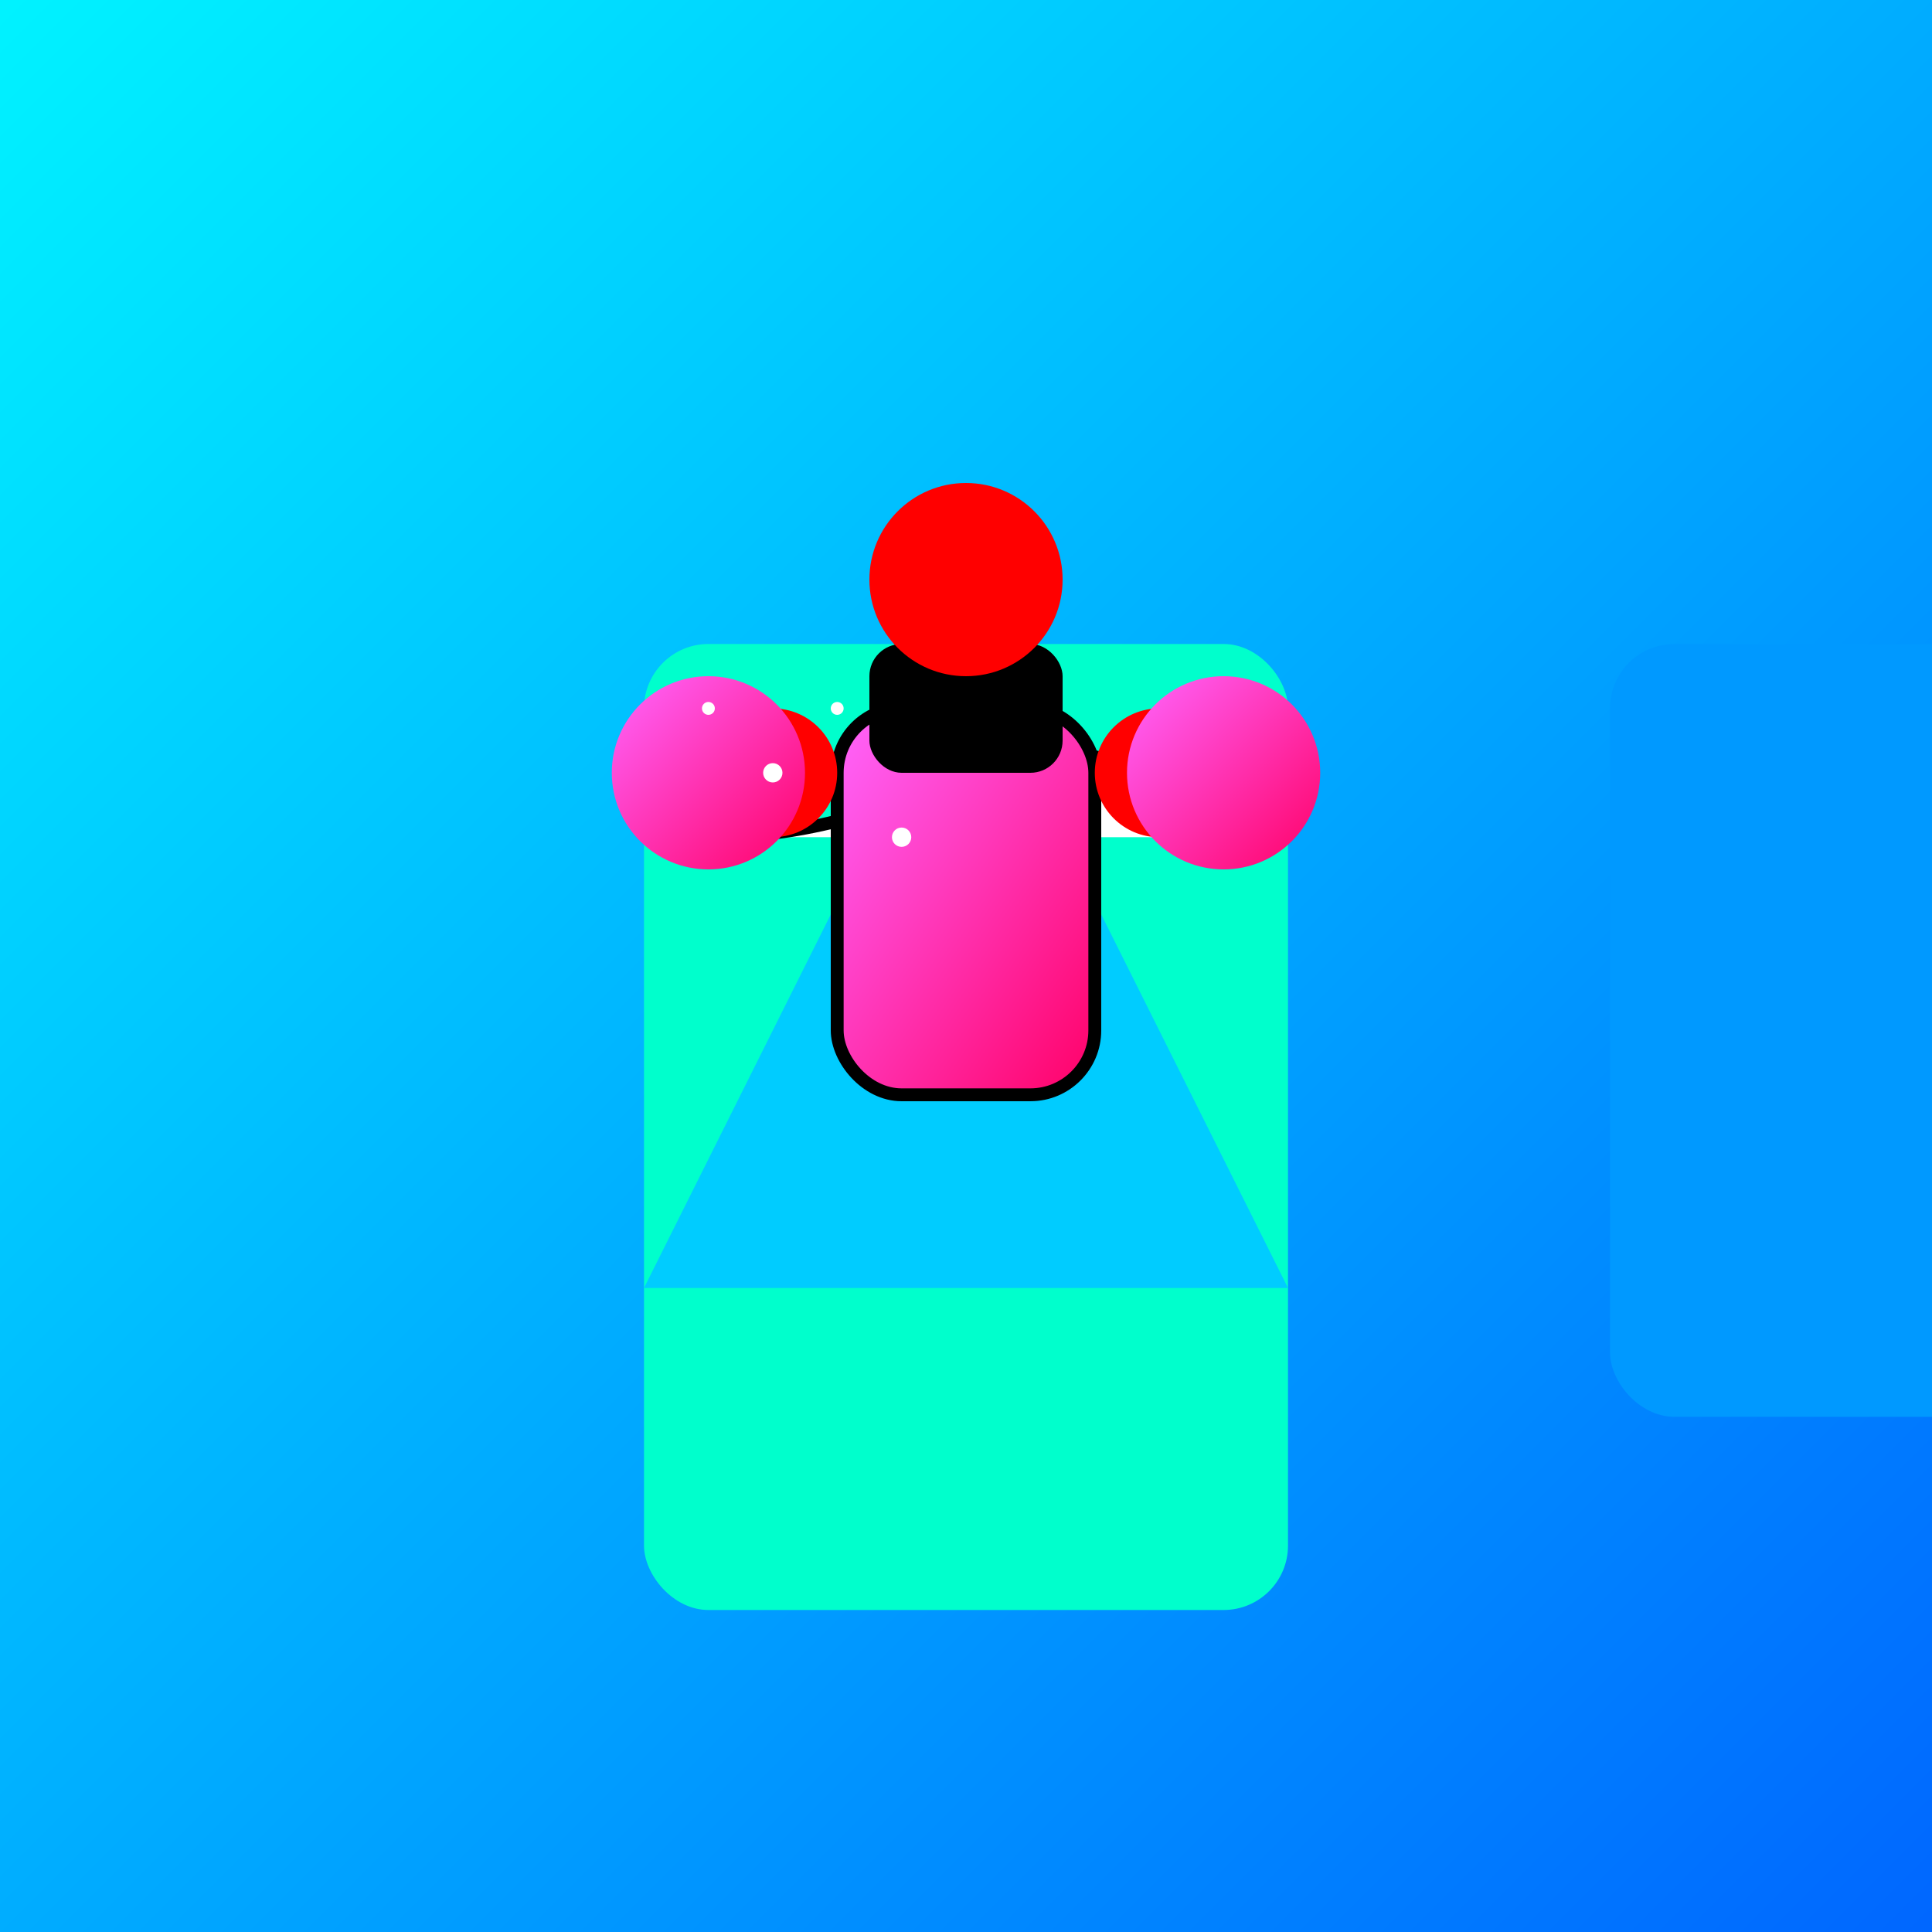
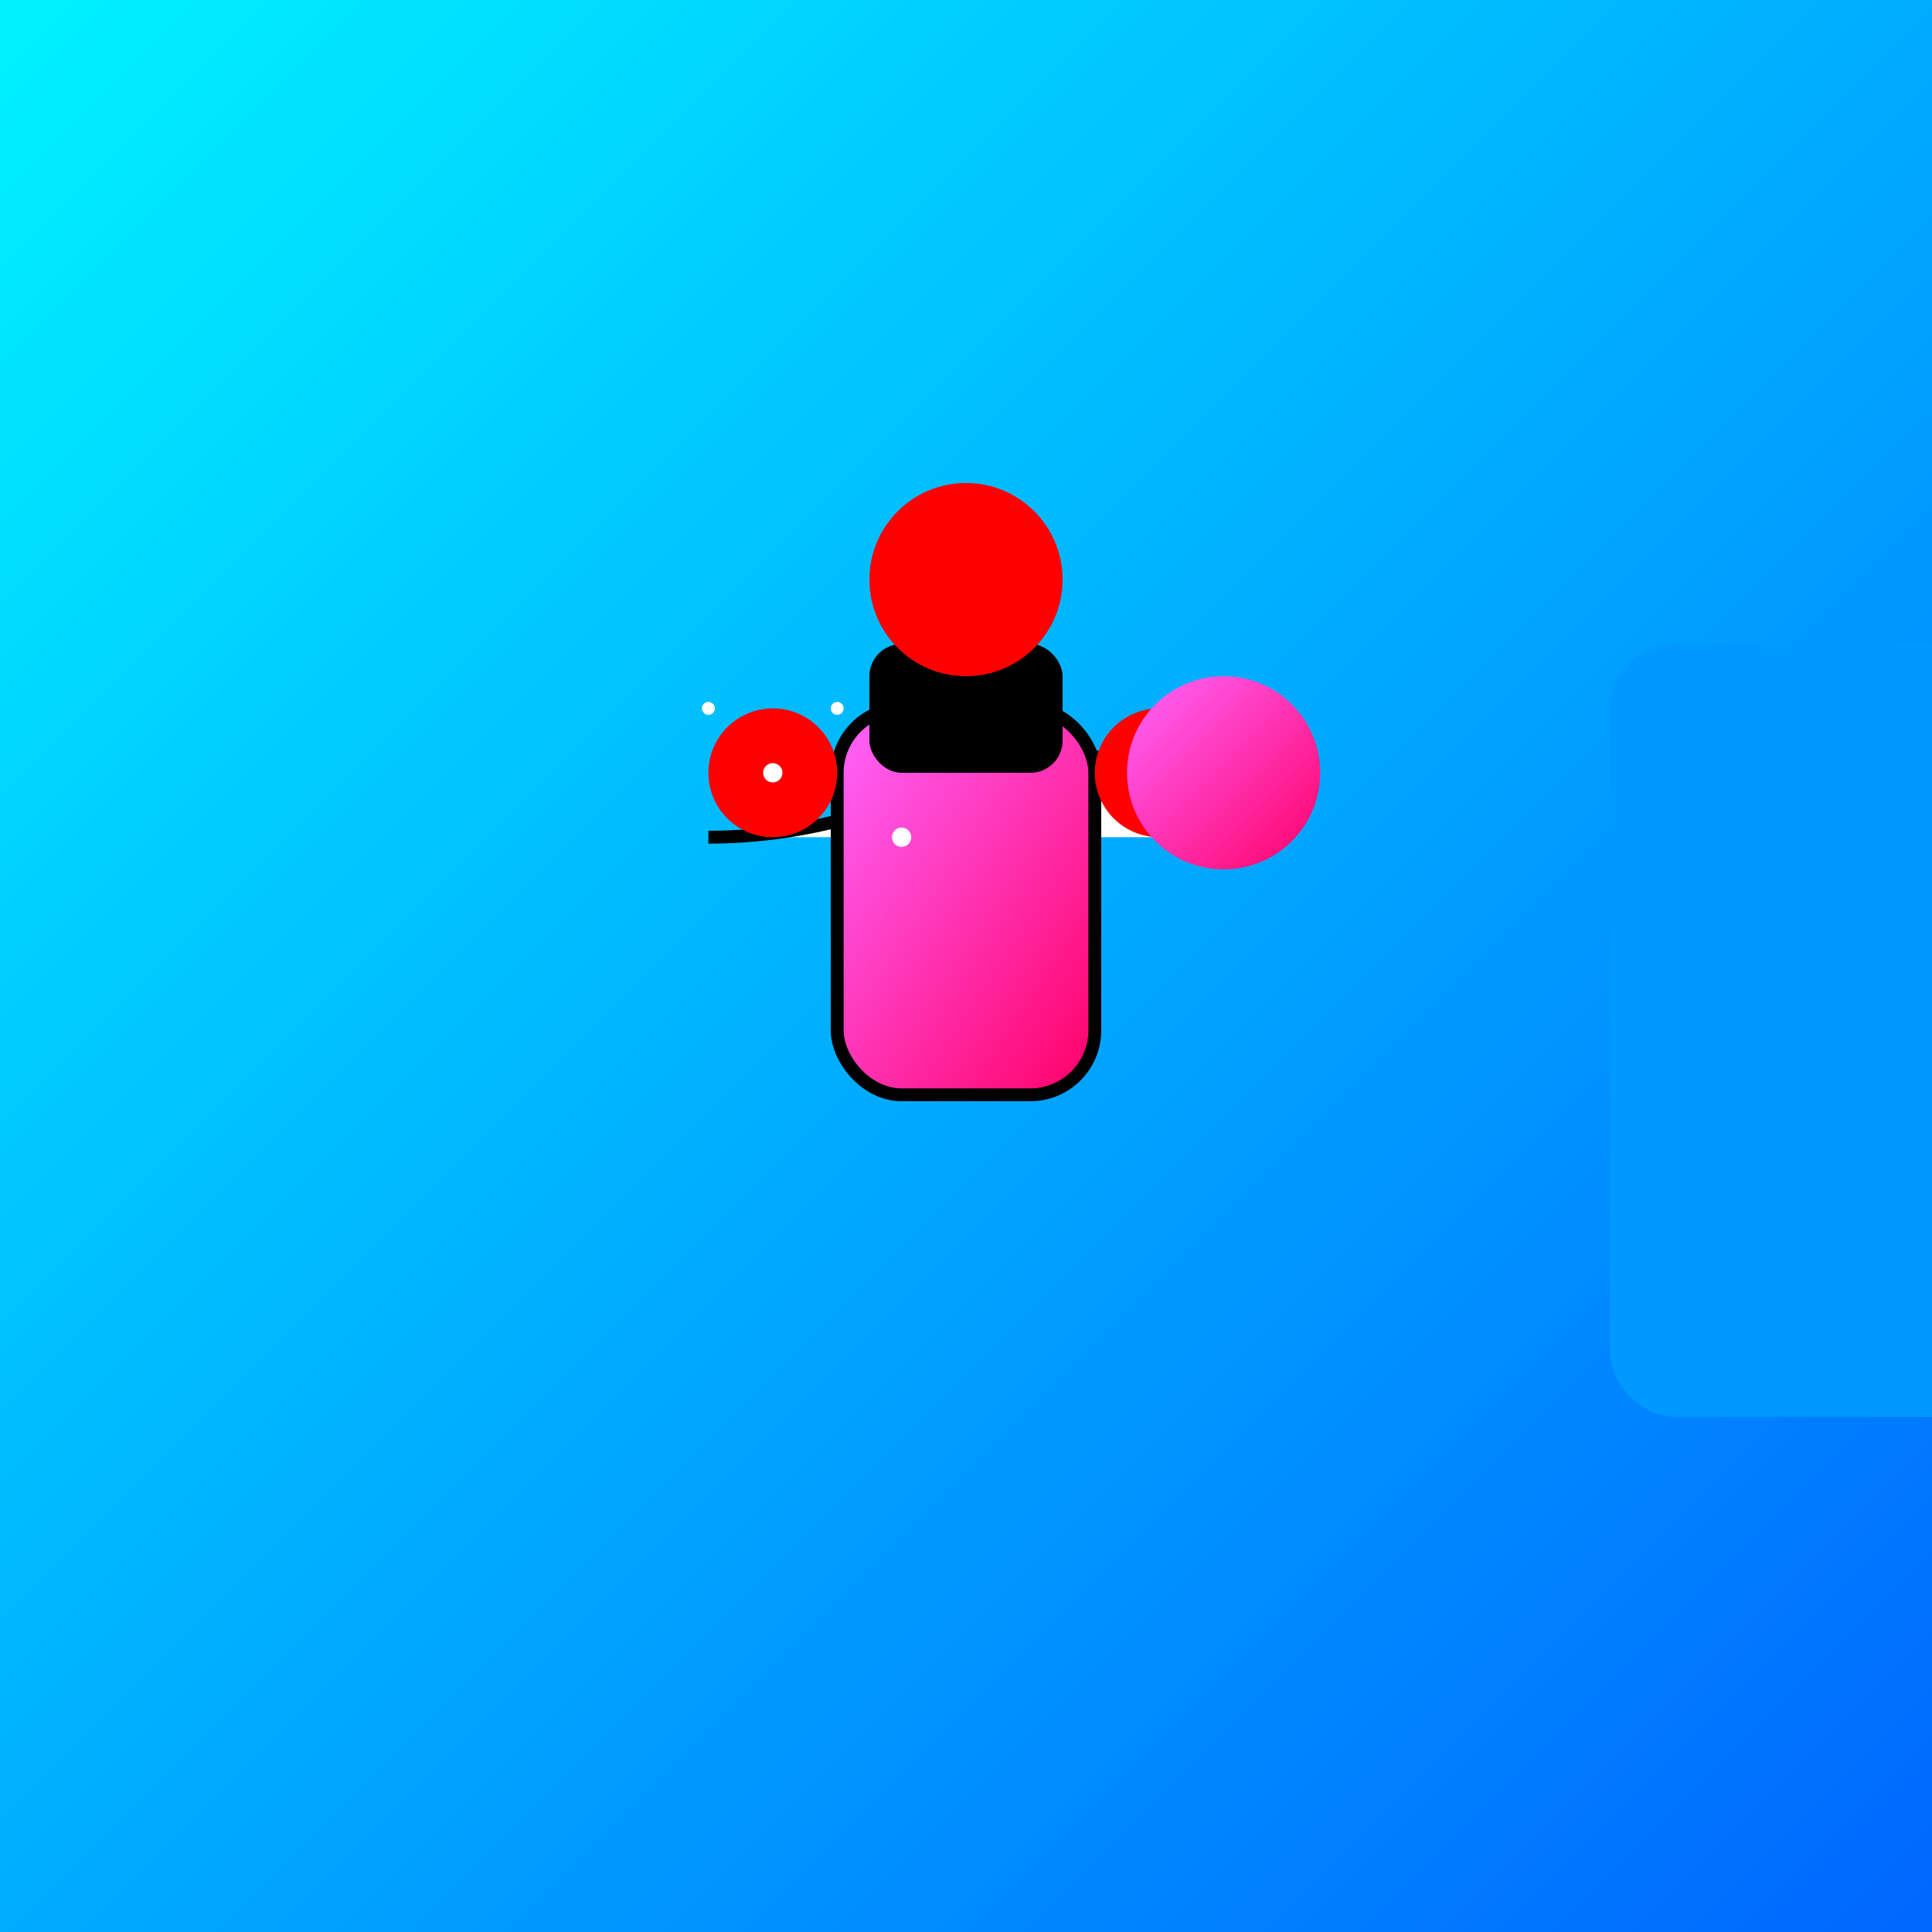
<svg xmlns="http://www.w3.org/2000/svg" viewBox="0 0 300 300">
  <defs>
    <linearGradient id="cityGradient" x1="0%" y1="0%" x2="100%" y2="100%">
      <stop offset="0%" style="stop-color:#00f3ff;stop-opacity:1" />
      <stop offset="100%" style="stop-color:#0066ff;stop-opacity:1" />
    </linearGradient>
    <linearGradient id="suitGradient" x1="0%" y1="0%" x2="100%" y2="100%">
      <stop offset="0%" style="stop-color:#ff66ff;stop-opacity:1" />
      <stop offset="100%" style="stop-color:#ff0066;stop-opacity:1" />
    </linearGradient>
    <filter id="glow">
      <feGaussianBlur stdDeviation="4" result="glow" />
      <feMerge>
        <feMergeNode in="glow" />
        <feMergeNode in="SourceGraphic" />
      </feMerge>
    </filter>
  </defs>
  <rect width="300" height="300" fill="url(#cityGradient)" />
  <g transform="translate(150,150)">
    <g transform="translate(-50,-50)">
-       <rect x="0" y="0" width="100" height="150" fill="#00ffcc" rx="10" />
-       <path d="M50 0 L100 100 L0 100 Z" fill="#00ccff" />
      <rect x="150" y="0" width="100" height="120" fill="#0099ff" rx="10" />
      <rect x="250" y="0" width="50" height="180" fill="#0066ff" rx="10" />
    </g>
    <path d="M-40-20 Q-20-20 0-30 T40-20" fill="#ffffff" stroke="#000" stroke-width="2" />
    <rect x="-20" y="-40" width="40" height="60" rx="10" fill="url(#suitGradient)" stroke="#000" stroke-width="2" />
    <circle cx="-30" cy="-30" r="10" fill="#ff0000" />
    <circle cx="30" cy="-30" r="10" fill="#ff0000" />
    <rect x="-15" y="-50" width="30" height="20" rx="5" fill="#000" />
    <circle cx="0" cy="-60" r="15" fill="#ff0000" />
-     <circle cx="-40" cy="-30" r="15" fill="url(#suitGradient)" filter="url(#glow)" />
    <circle cx="40" cy="-30" r="15" fill="url(#suitGradient)" filter="url(#glow)" />
    <g transform="translate(-50,-50)">
      <circle cx="10" cy="10" r="1" fill="#fff" />
      <circle cx="20" cy="20" r="1.5" fill="#fff" />
      <circle cx="30" cy="10" r="1" fill="#fff" />
      <circle cx="40" cy="30" r="1.5" fill="#fff" />
    </g>
  </g>
</svg>